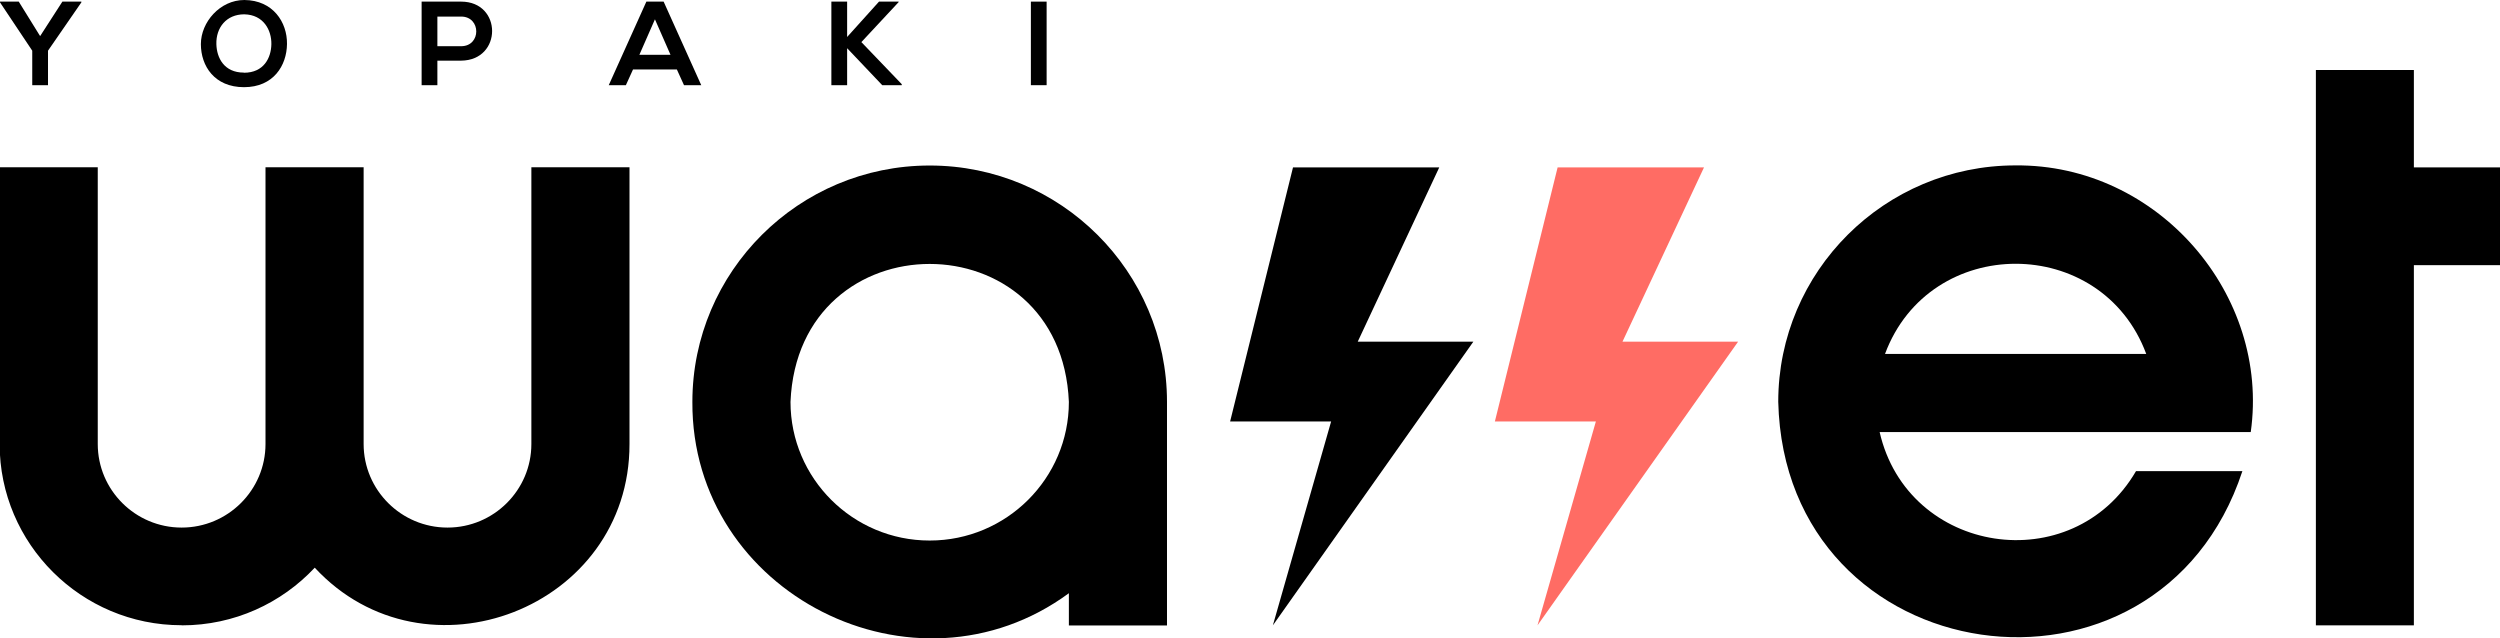
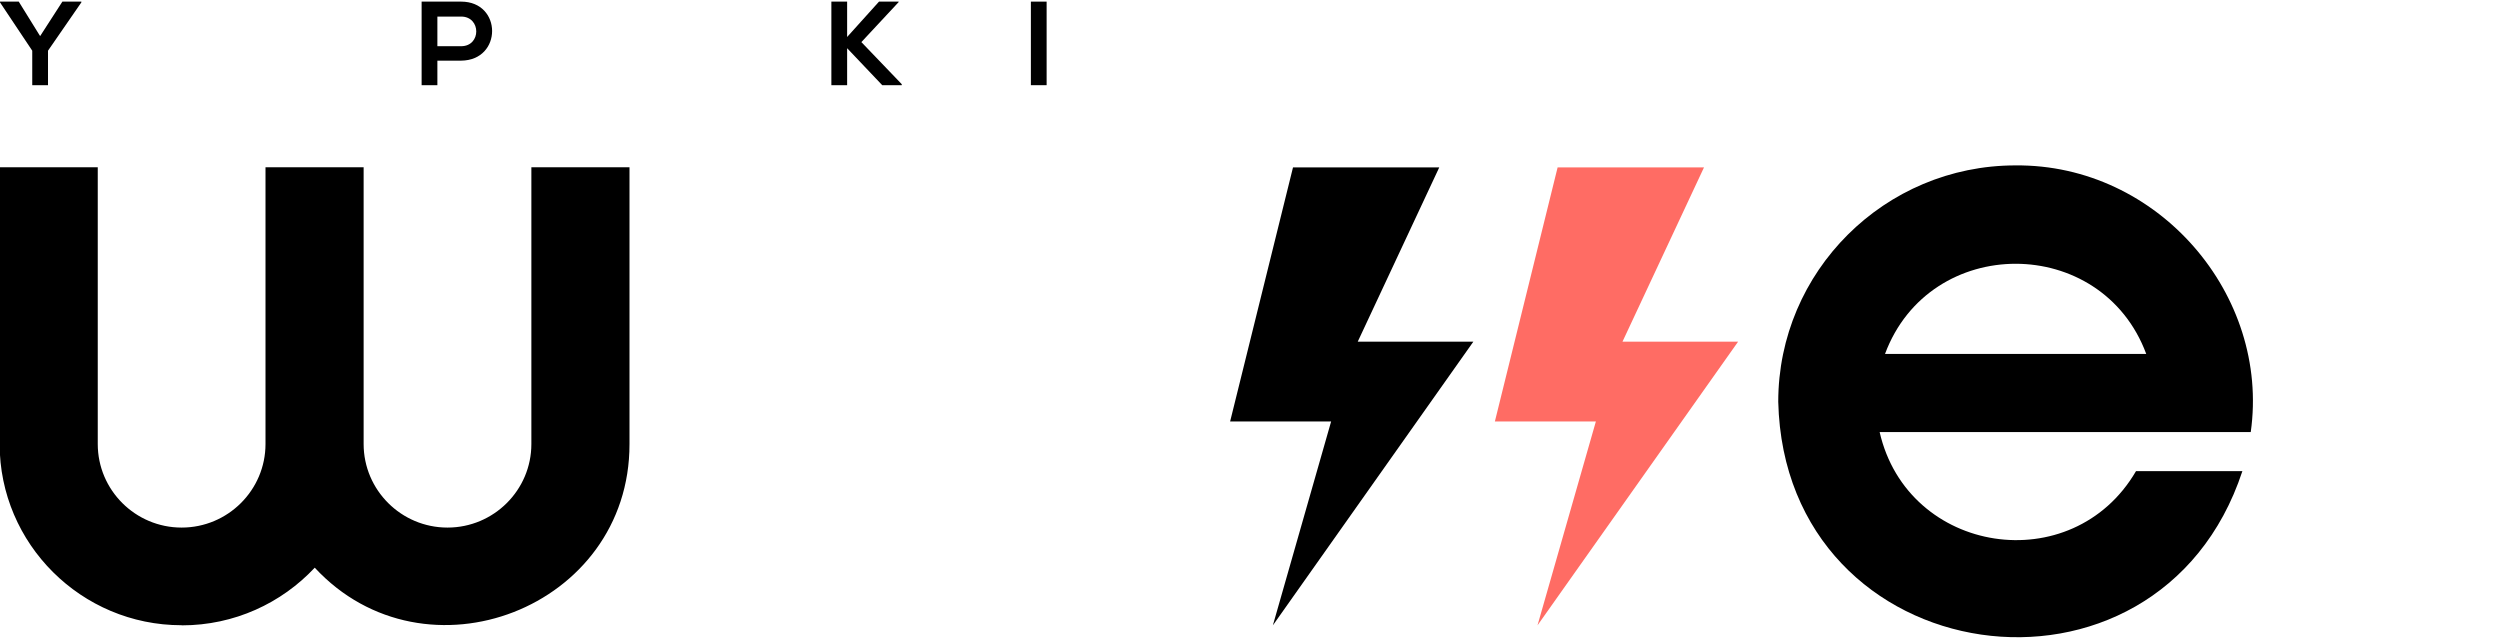
<svg xmlns="http://www.w3.org/2000/svg" width="188" height="48" viewBox="0 0 188 48" fill="none">
  <g clip-path="url(#clip0_1_423)">
    <path d="M3.017 2.716L4.691 0.122H6.119V0.178L3.61 3.812V6.406H2.425V3.812L0 0.178V0.122H1.41L3.017 2.716Z" fill="black" />
-     <path d="M21.582 3.306C21.564 4.926 20.567 6.556 18.349 6.556C16.13 6.556 15.106 4.964 15.106 3.316C15.106 1.667 16.544 0 18.377 0C20.53 0.019 21.601 1.667 21.582 3.306ZM18.349 5.47C19.834 5.47 20.389 4.355 20.407 3.325C20.426 2.276 19.825 1.105 18.368 1.077C17.023 1.077 16.234 2.079 16.271 3.325C16.3 4.355 16.854 5.46 18.339 5.46L18.349 5.47Z" fill="black" />
    <path d="M32.891 4.561V6.406H31.706V0.122C32.684 0.122 33.699 0.122 34.677 0.122C37.779 0.122 37.788 4.533 34.677 4.561H32.891ZM32.891 3.475H34.677C36.199 3.475 36.19 1.246 34.677 1.246H32.891V3.475Z" fill="black" />
-     <path d="M50.901 5.226H47.602L47.066 6.406H45.778L48.607 0.122H49.905L52.734 6.406H51.437L50.901 5.226ZM49.256 1.442L48.081 4.121H50.422L49.247 1.442H49.256Z" fill="black" />
    <path d="M67.577 0.159L64.775 3.166L67.812 6.331V6.406H66.345L63.704 3.625V6.406H62.519V0.122H63.704V2.782L66.101 0.122H67.577V0.159Z" fill="black" />
    <path d="M77.522 6.406V0.122H78.706V6.406H77.522Z" fill="black" />
    <path d="M115.62 47.026L120.01 31.694H112.415L117.133 12.588H128.141L122.012 25.691H130.707L115.62 47.026Z" fill="#FF6C64" />
    <path d="M95.72 47.026L100.101 31.694H92.505L97.234 12.588H108.232L102.103 25.691H110.798L95.72 47.026Z" fill="black" />
-     <path d="M69.908 12.447C60.066 12.447 52.067 20.418 52.067 30.224C51.991 44.656 68.817 53.114 80.379 44.61V47.035H87.758V30.224C87.758 20.418 79.759 12.447 69.917 12.447H69.908ZM69.908 40.648C64.136 40.648 59.446 35.974 59.446 30.224C60.019 16.39 79.806 16.39 80.379 30.224C80.379 35.974 75.689 40.648 69.917 40.648H69.908Z" fill="black" />
-     <path d="M181.523 5.264H174.154V47.026H181.523V19.94H188V12.588H181.523V5.264Z" fill="black" />
    <path d="M13.677 47.026C17.616 47.026 21.169 45.359 23.669 42.69C31.979 51.653 47.357 45.733 47.338 33.389V12.578H39.959V33.389C39.959 36.855 37.13 39.674 33.652 39.674C30.174 39.674 27.345 36.855 27.345 33.389V12.578H19.966V33.389C19.966 36.855 17.136 39.674 13.658 39.674C10.18 39.674 7.351 36.855 7.351 33.389V12.578H-0.028V33.389C-0.028 40.901 6.11 47.017 13.649 47.017L13.677 47.026Z" fill="black" />
    <path d="M151.566 12.438C141.724 12.438 133.724 20.408 133.724 30.214C134.213 50.707 162.291 54.669 168.627 35.431H160.627C155.852 43.617 143.463 41.725 141.348 32.49H169.256C170.713 22.169 162.291 12.335 151.556 12.438H151.566ZM141.752 26.618C145.117 17.57 158.042 17.58 161.398 26.618H141.752Z" fill="black" />
  </g>
  <defs>
    <clipPath id="clip0_1_423">
      <rect width="188" height="48" fill="white" />
    </clipPath>
  </defs>
</svg>